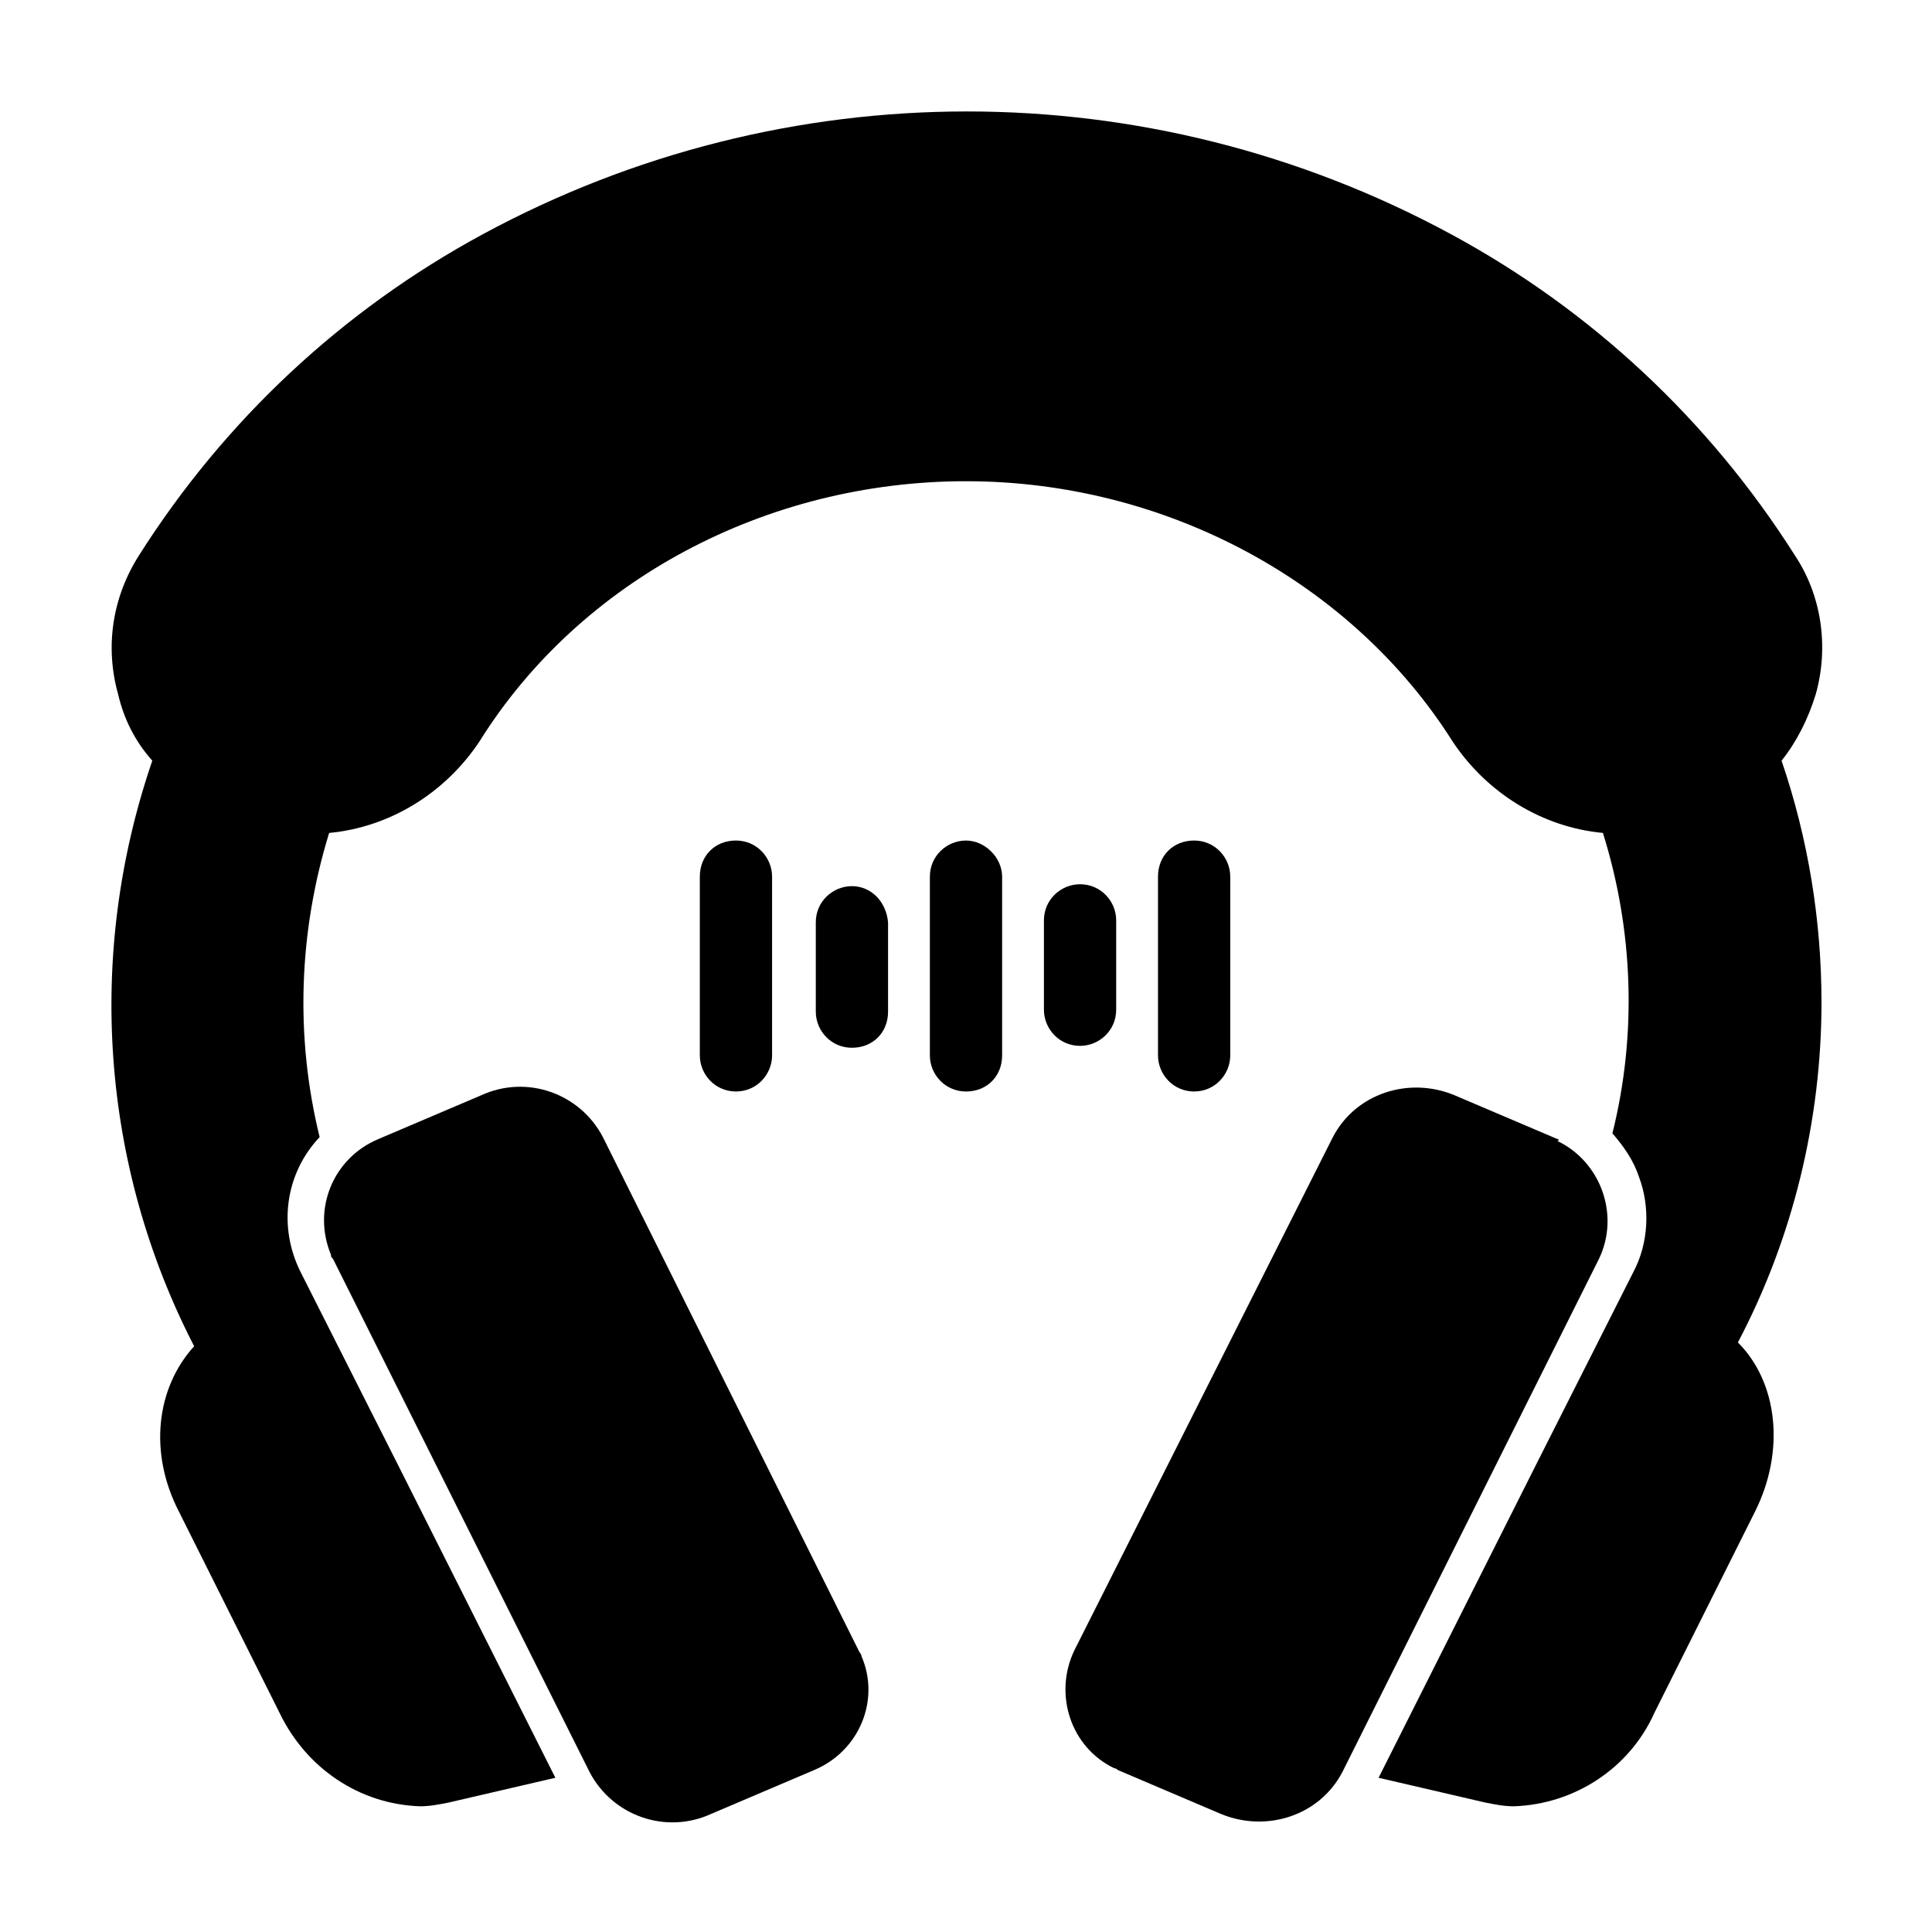
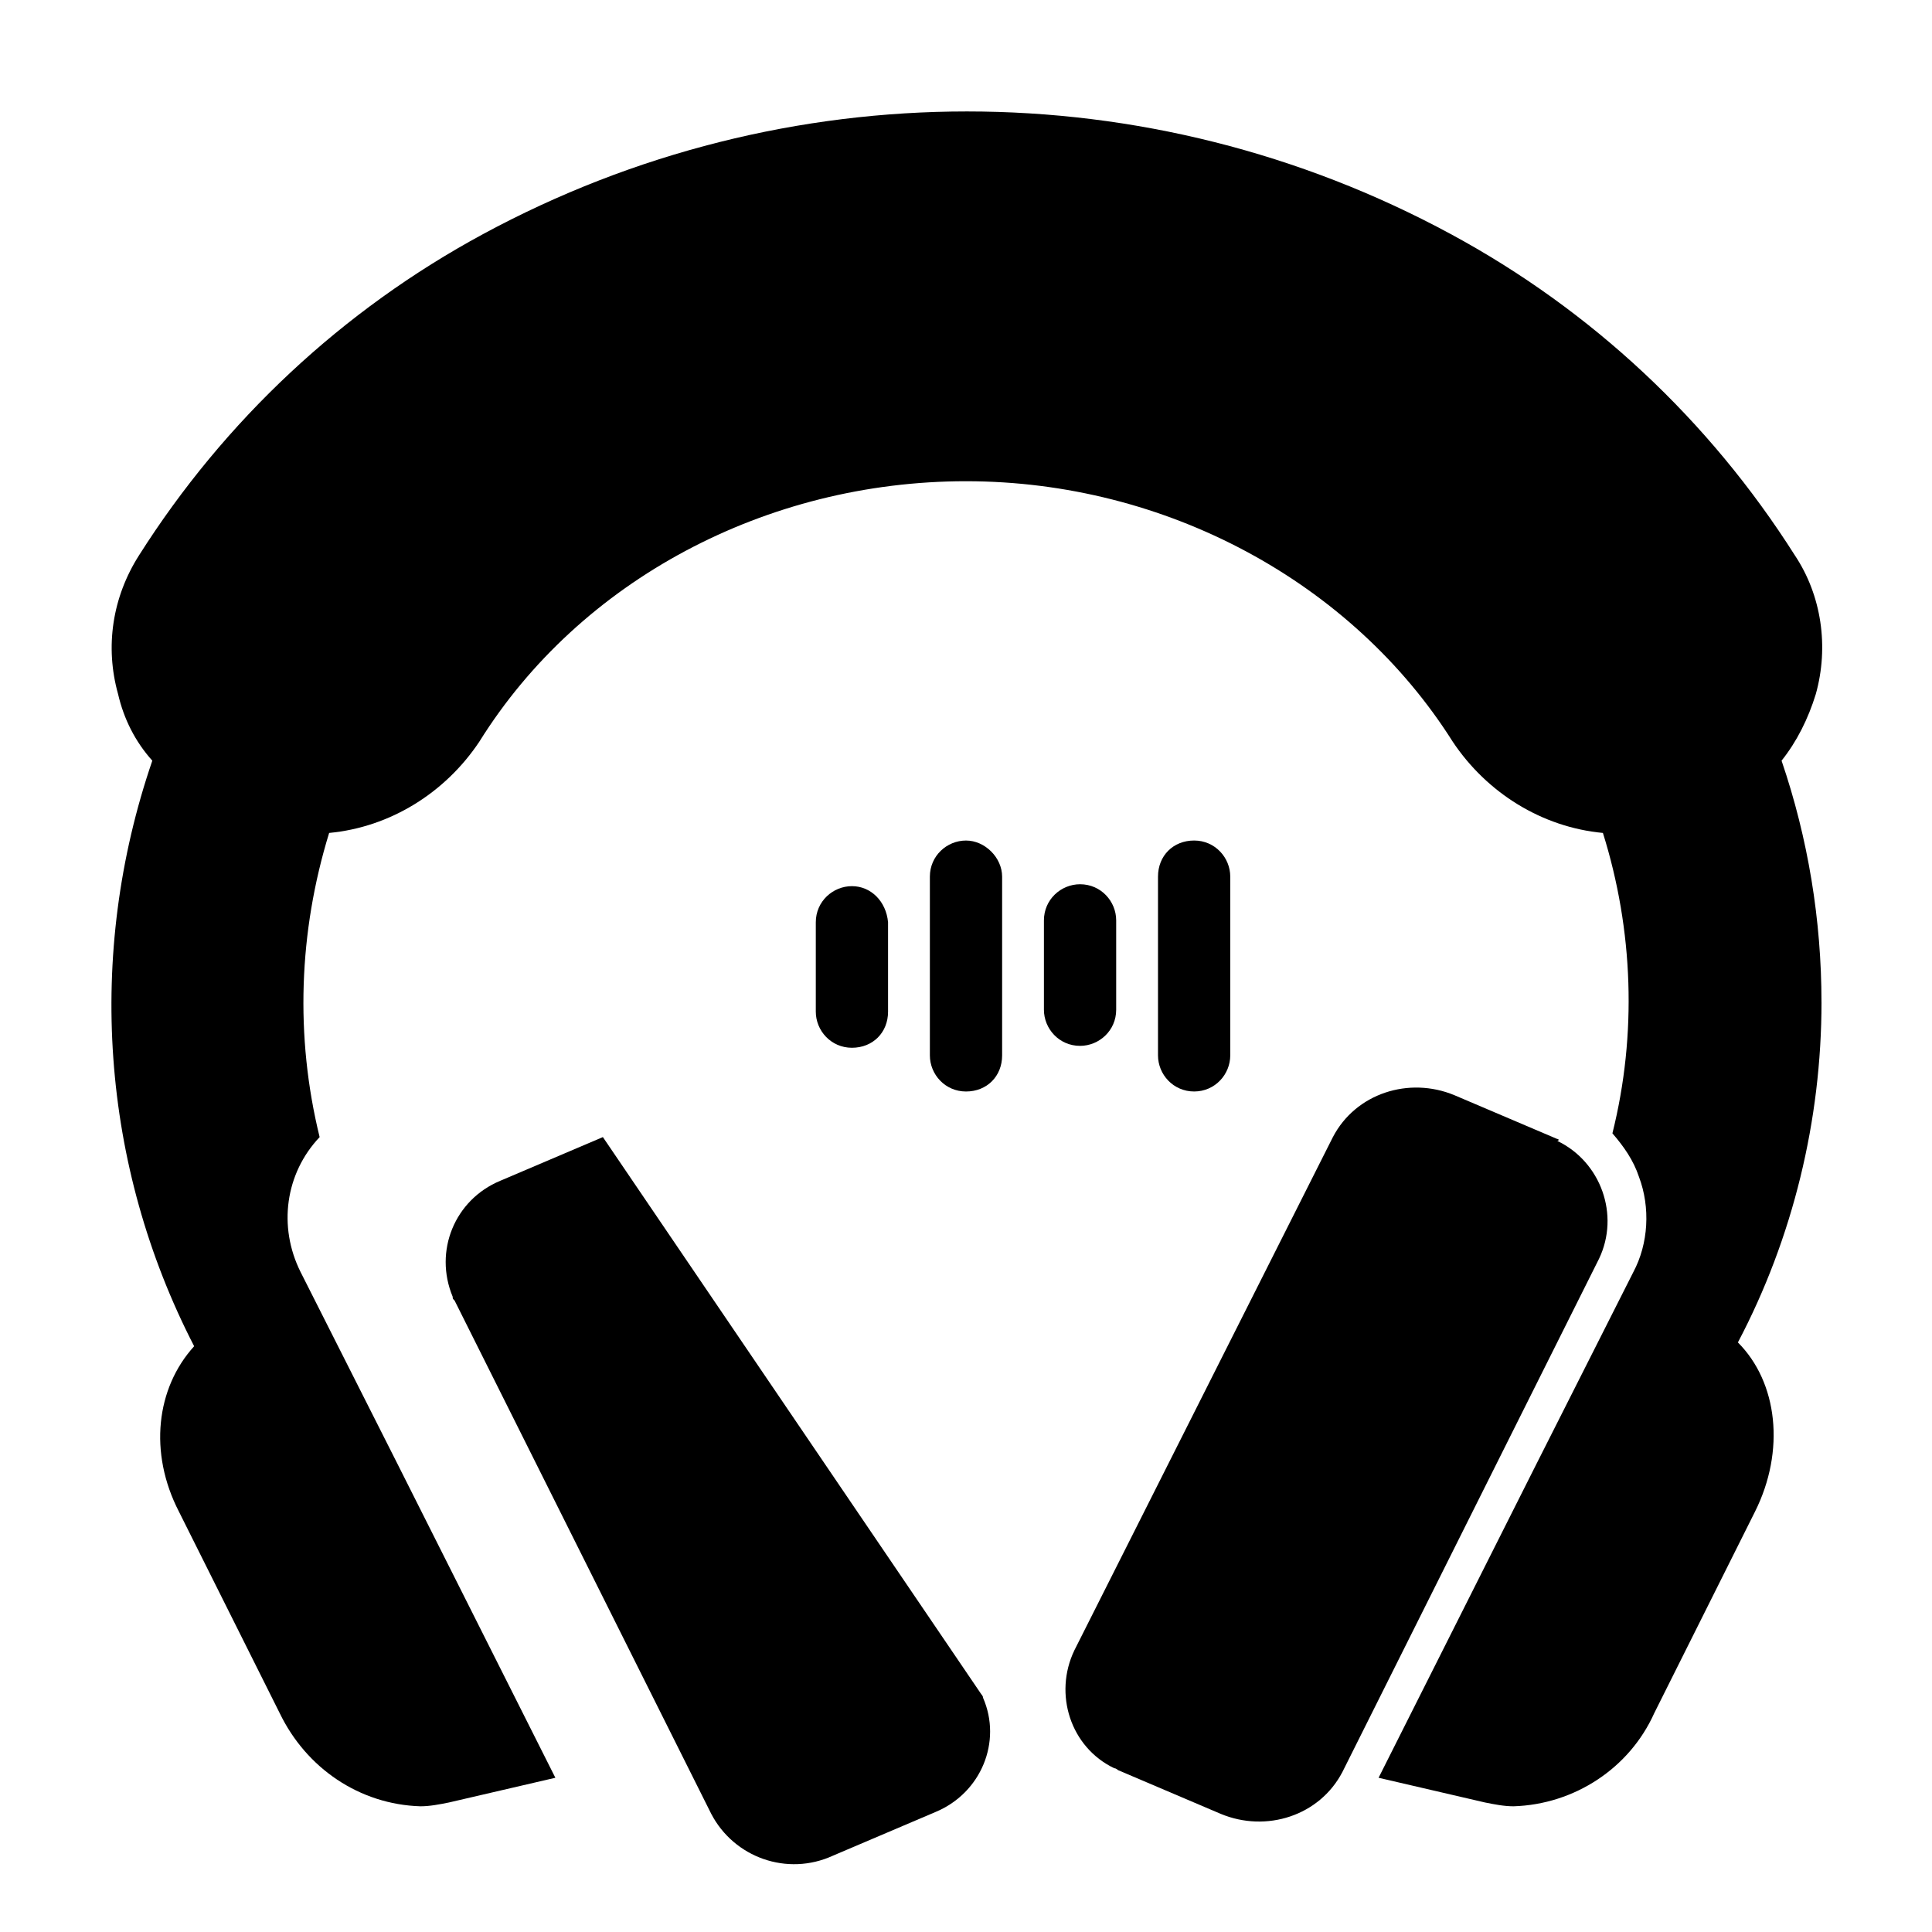
<svg xmlns="http://www.w3.org/2000/svg" fill="#000000" width="800px" height="800px" version="1.1" viewBox="144 144 512 512">
  <g>
    <path d="m626.71 409.57c0-21.664-3.527-43.328-10.578-63.984 4.031-5.039 7.055-11.082 9.07-17.633 3.527-12.594 1.512-26.199-5.543-36.777-22.672-35.77-53.906-64.992-91.191-85.145-80.105-43.328-176.33-43.328-256.44 0-37.281 20.152-68.52 49.375-91.191 85.145-7.055 11.082-9.07 24.184-5.543 36.777 1.512 6.551 4.535 12.594 9.07 17.633-17.633 51.391-13.602 107.31 11.086 155.18-10.078 11.082-12.09 28.215-4.031 43.832l26.703 53.402c7.055 14.609 21.16 24.184 37.281 24.688 2.519 0 5.039-0.504 7.559-1.008l28.215-6.551-41.816-83.129-25.695-50.883c-6.047-12.09-4.031-26.199 5.039-35.77-6.551-26.703-5.543-54.41 2.519-80.609 16.121-1.512 30.73-10.578 39.801-24.184 26.703-42.824 76.074-69.023 128.98-69.023 52.898 0 102.27 26.703 128.98 69.023 9.07 13.602 23.68 22.672 39.801 24.184 8.062 25.695 9.07 53.402 2.519 79.602 3.023 3.527 5.543 7.055 7.055 11.586 3.023 8.062 2.519 17.633-1.512 25.191l-25.695 50.883-41.816 83.129 28.215 6.551c2.519 0.504 5.039 1.008 7.559 1.008 16.121-0.504 30.73-10.078 37.281-24.688l26.703-53.402c8.062-16.121 6.047-34.258-4.535-44.84 14.602-27.711 22.156-58.945 22.156-90.184z" />
-     <path d="m303.77 445.34c-6.047-11.586-20.152-16.625-32.242-11.082l-27.207 11.586c-12.09 5.039-17.633 18.641-12.594 30.73 0 0.504 0 0.504 0.504 1.008l68.016 136.03c6.047 11.586 20.152 16.625 32.242 11.082l27.207-11.586c12.09-5.039 17.633-18.641 12.594-30.23 0-0.504-0.504-1.008-0.504-1.008z" />
+     <path d="m303.77 445.34l-27.207 11.586c-12.09 5.039-17.633 18.641-12.594 30.73 0 0.504 0 0.504 0.504 1.008l68.016 136.03c6.047 11.586 20.152 16.625 32.242 11.082l27.207-11.586c12.09-5.039 17.633-18.641 12.594-30.23 0-0.504-0.504-1.008-0.504-1.008z" />
    <path d="m556.68 445.84-27.207-11.586c-12.09-5.039-26.199-0.504-32.242 11.082l-68.52 136.03c-5.543 11.586-1.008 25.695 10.578 31.234 0.504 0 1.008 0.504 1.008 0.504l27.207 11.586c12.09 5.039 26.199 0.504 32.242-11.082l68.016-136.03c5.543-11.586 0.504-25.695-11.082-31.234 0.504-0.004 0.504-0.508 0-0.508z" />
-     <path d="m348.61 423.68v-47.359c0-5.039-4.031-9.574-9.574-9.574-5.543 0-9.574 4.031-9.574 9.574v47.359c0 5.039 4.031 9.574 9.574 9.574 5.543 0 9.574-4.535 9.574-9.574z" />
    <path d="m369.77 378.84c-5.039 0-9.574 4.031-9.574 9.574v23.68c0 5.039 4.031 9.574 9.574 9.574s9.574-4.031 9.574-9.574v-23.68c-0.504-5.547-4.535-9.574-9.574-9.574z" />
    <path d="m400 366.75c-5.039 0-9.574 4.031-9.574 9.574v47.359c0 5.039 4.031 9.574 9.574 9.574s9.574-4.031 9.574-9.574v-47.359c-0.004-5.039-4.539-9.574-9.574-9.574z" />
    <path d="m470.03 423.68v-47.359c0-5.039-4.031-9.574-9.574-9.574s-9.574 4.031-9.574 9.574v47.359c0 5.039 4.031 9.574 9.574 9.574s9.574-4.535 9.574-9.574z" />
    <path d="m439.8 411.59v-23.68c0-5.039-4.031-9.574-9.574-9.574-5.039 0-9.574 4.031-9.574 9.574v23.68c0 5.039 4.031 9.574 9.574 9.574 5.039 0 9.574-4.031 9.574-9.574z" />
  </g>
</svg>